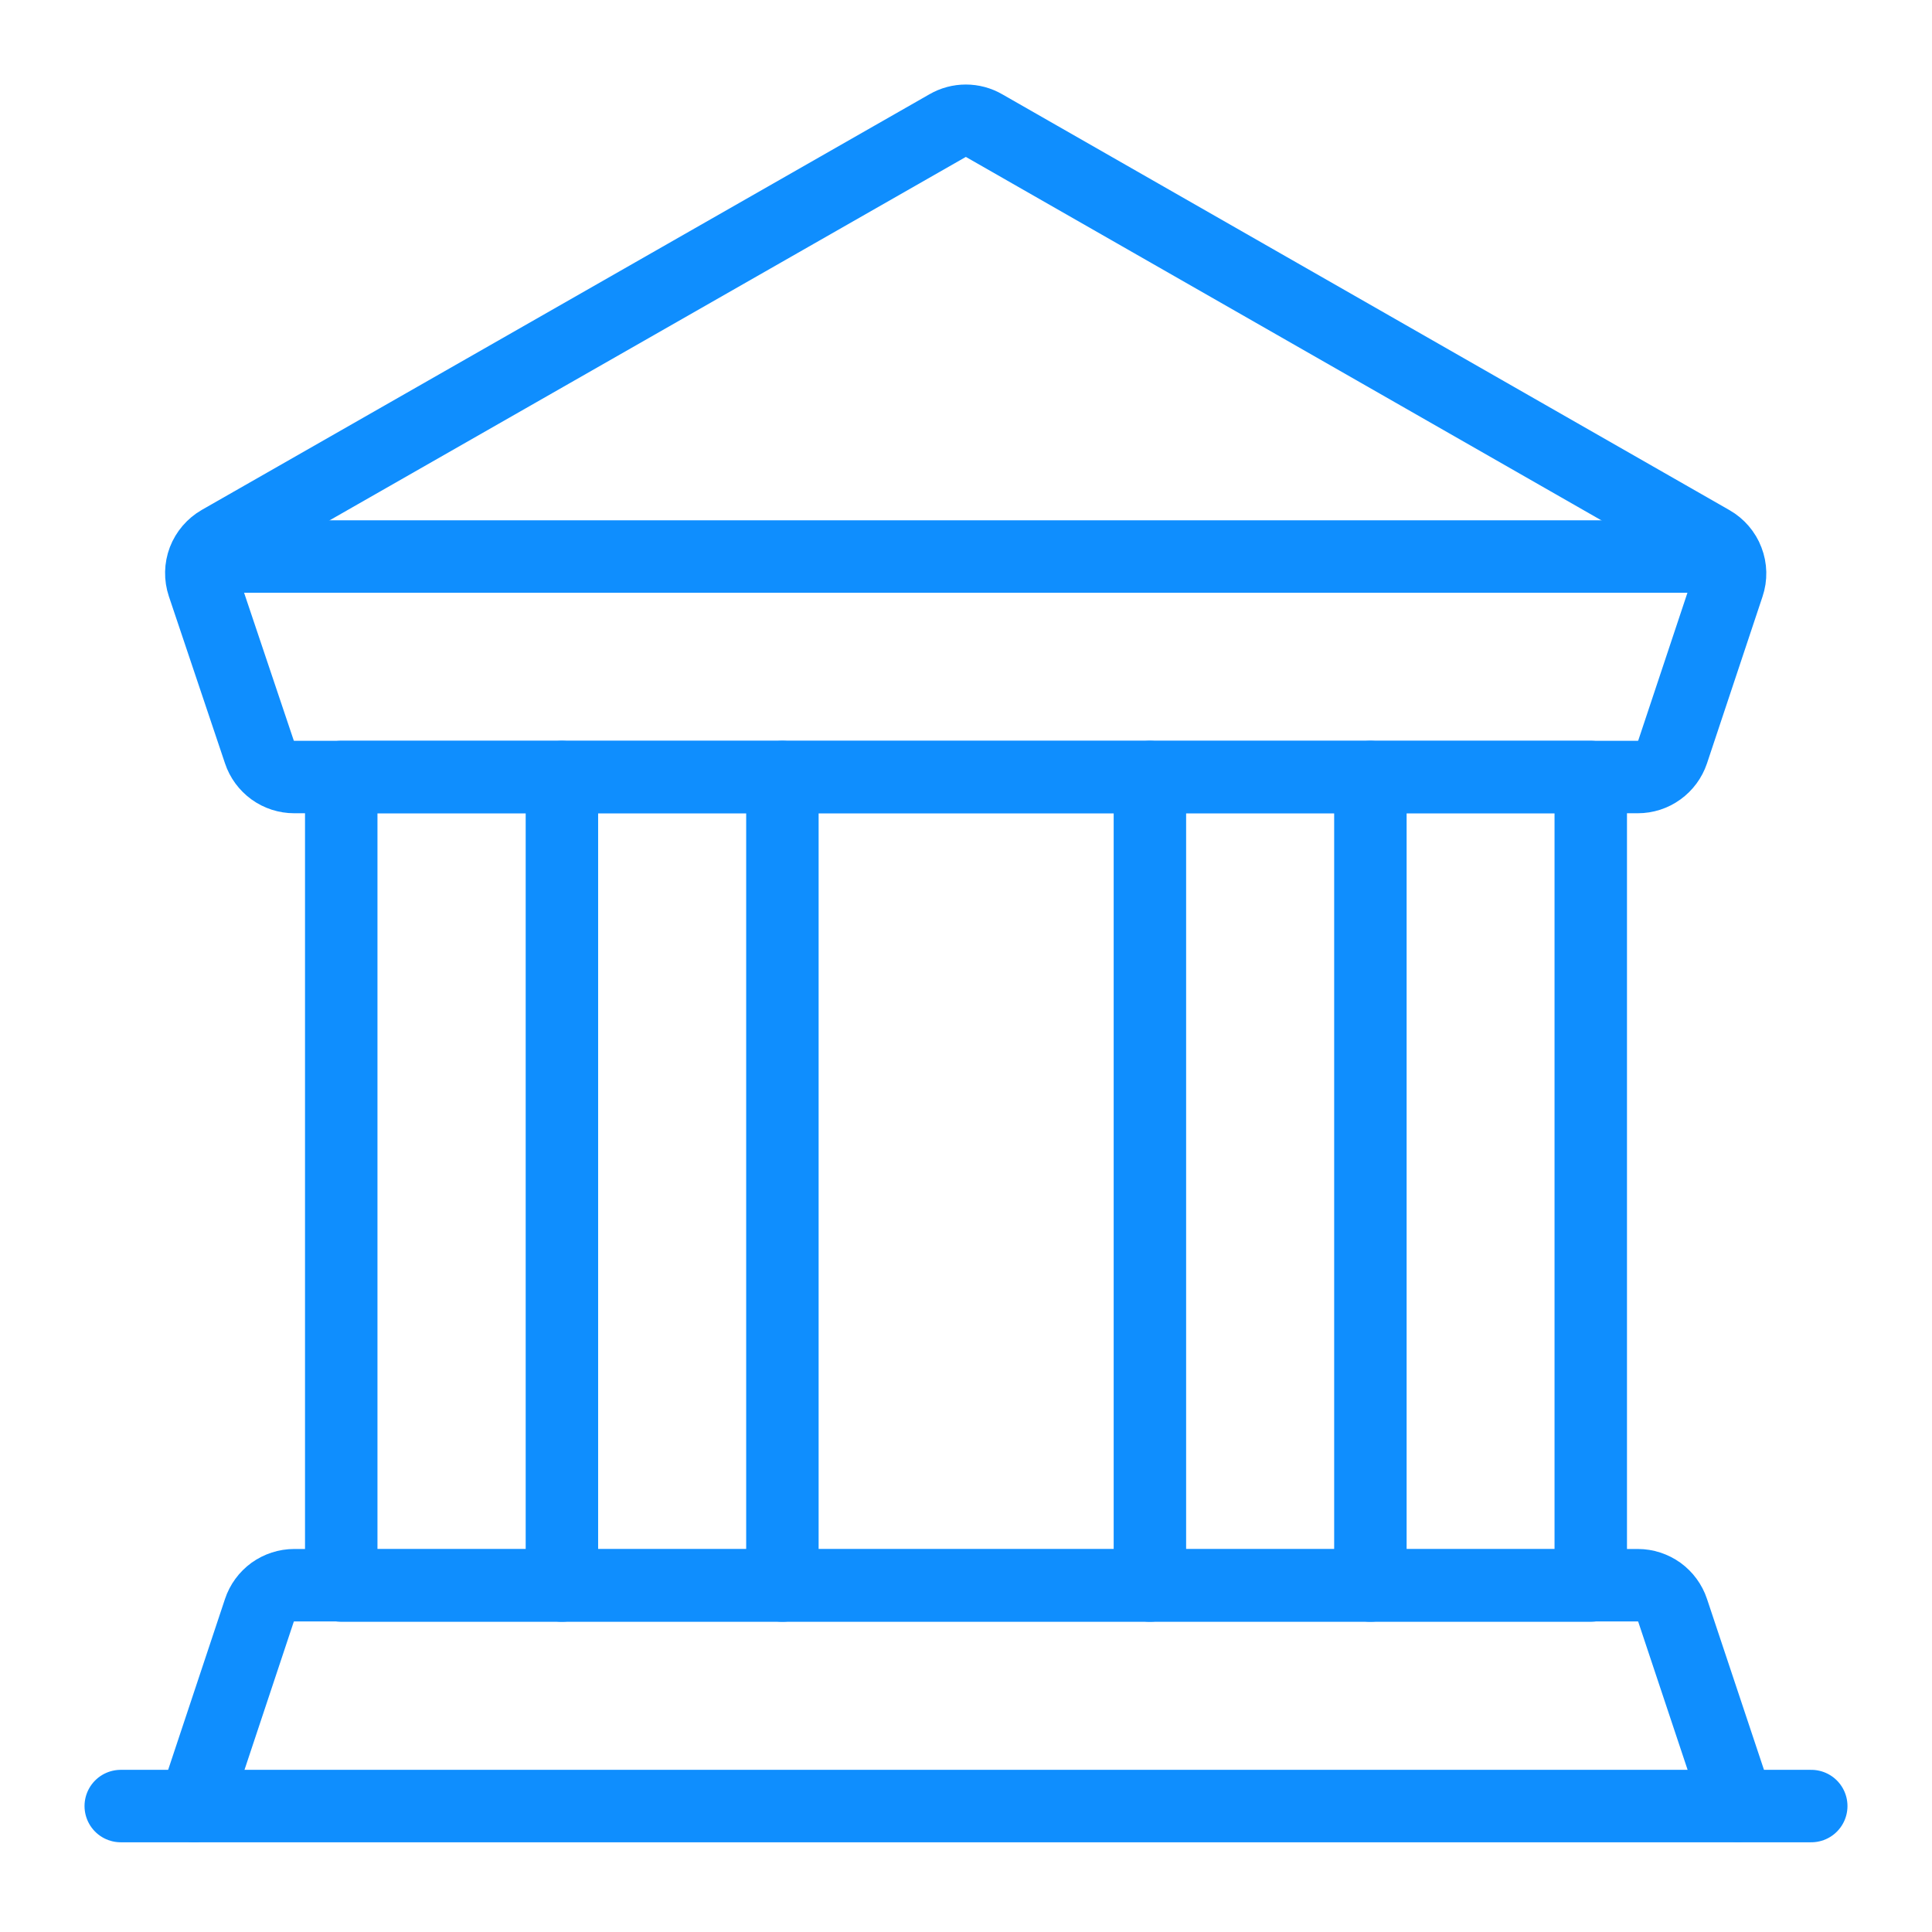
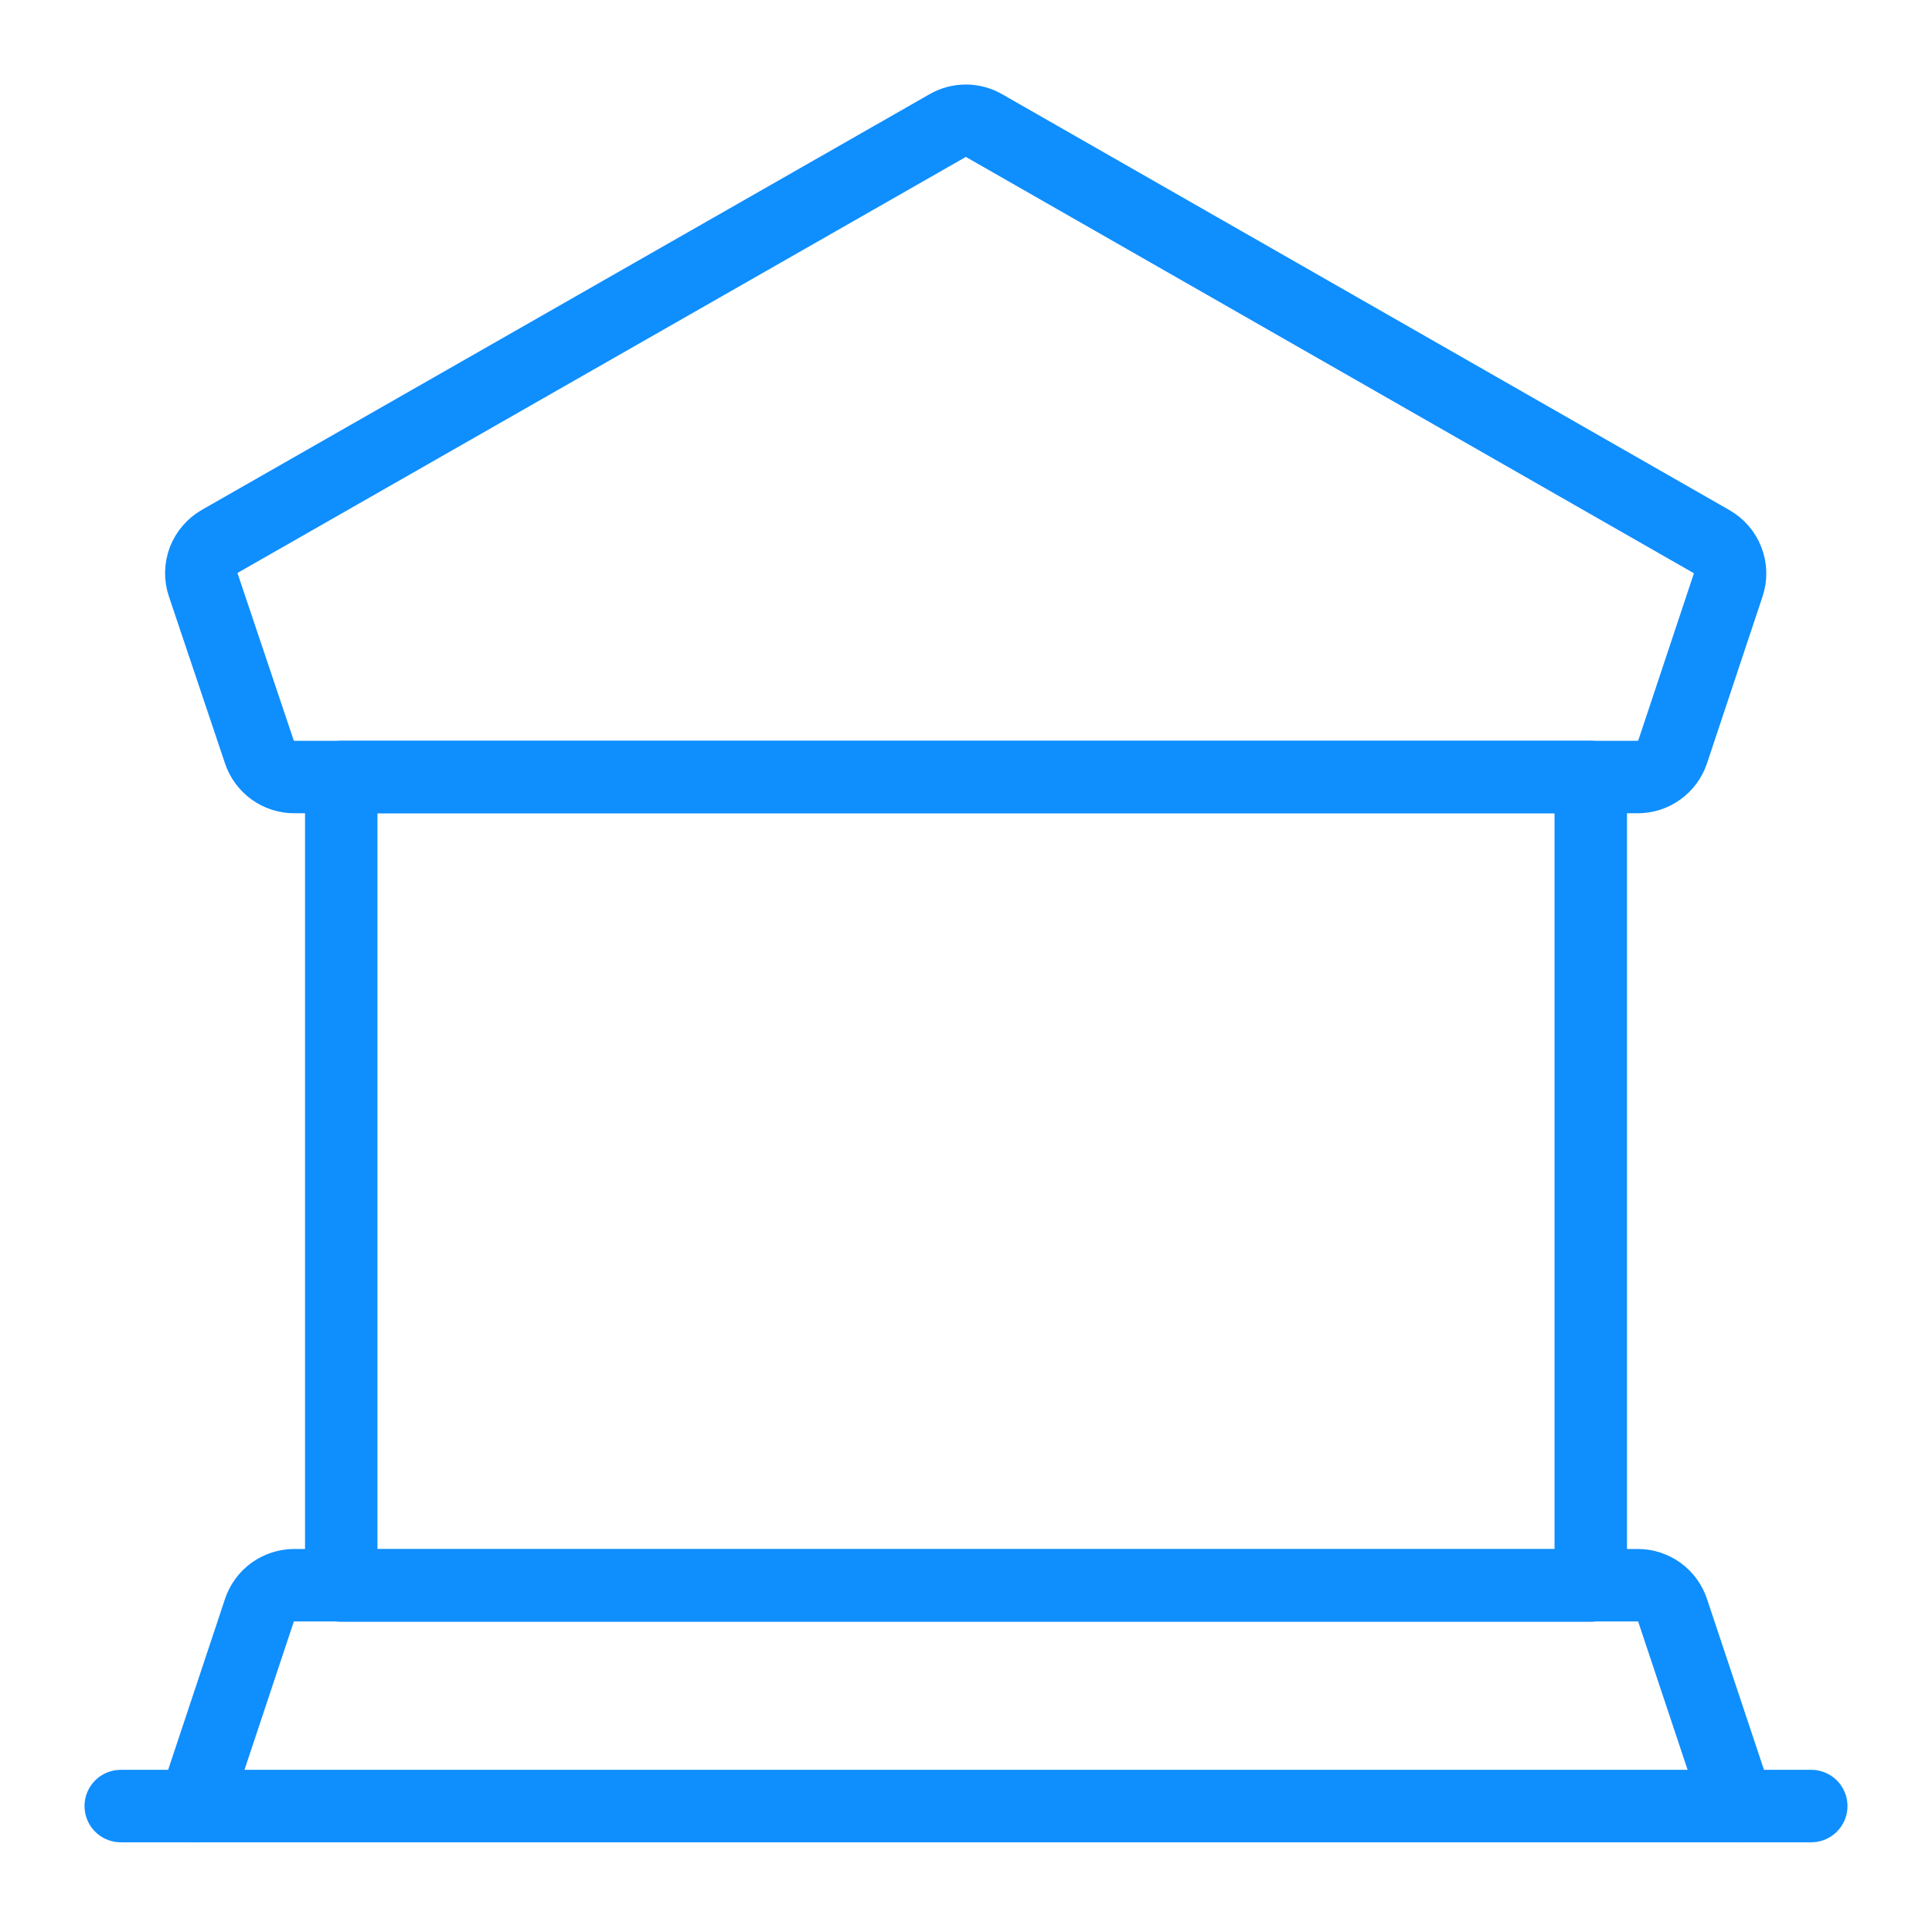
<svg xmlns="http://www.w3.org/2000/svg" width="32" height="32" viewBox="0 0 32 32" fill="none">
  <path d="M3.218 29.913L4.296 26.673C4.336 26.552 4.414 26.446 4.517 26.371C4.621 26.297 4.745 26.256 4.873 26.256H27.127C27.255 26.256 27.379 26.297 27.483 26.371C27.586 26.446 27.664 26.552 27.704 26.673L28.783 29.909" stroke="#0F8EFE" stroke-width="1.2" stroke-linecap="round" stroke-linejoin="round" />
  <path d="M5.652 12.87H26.348V26.261H5.652V12.87Z" stroke="#0F8EFE" stroke-width="1.2" stroke-linecap="round" stroke-linejoin="round" />
  <path d="M30 29.914H2" stroke="#0F8EFE" stroke-width="1.2" stroke-linecap="round" stroke-linejoin="round" />
-   <path d="M9.307 12.87V26.261" stroke="#0F8EFE" stroke-width="1.2" stroke-linecap="round" stroke-linejoin="round" />
-   <path d="M12.959 12.87V26.261" stroke="#0F8EFE" stroke-width="1.2" stroke-linecap="round" stroke-linejoin="round" />
-   <path d="M19.046 12.87V26.261" stroke="#0F8EFE" stroke-width="1.2" stroke-linecap="round" stroke-linejoin="round" />
-   <path d="M22.698 12.87V26.261" stroke="#0F8EFE" stroke-width="1.2" stroke-linecap="round" stroke-linejoin="round" />
  <path d="M28.624 9.691C28.669 9.558 28.666 9.413 28.615 9.282C28.565 9.151 28.471 9.041 28.349 8.971L16.302 2.082C16.209 2.028 16.104 2 15.997 2C15.89 2 15.786 2.028 15.693 2.082L3.641 8.966C3.519 9.036 3.425 9.146 3.374 9.277C3.324 9.408 3.321 9.553 3.366 9.687L4.296 12.454C4.336 12.575 4.414 12.68 4.517 12.755C4.621 12.83 4.745 12.87 4.873 12.87H27.127C27.254 12.87 27.379 12.83 27.482 12.755C27.586 12.68 27.663 12.575 27.704 12.454L28.624 9.691Z" stroke="#0F8EFE" stroke-width="1.2" stroke-linecap="round" stroke-linejoin="round" />
-   <path d="M28.579 9.218H3.415" stroke="#0F8EFE" stroke-width="1.2" stroke-linecap="round" stroke-linejoin="round" />
</svg>